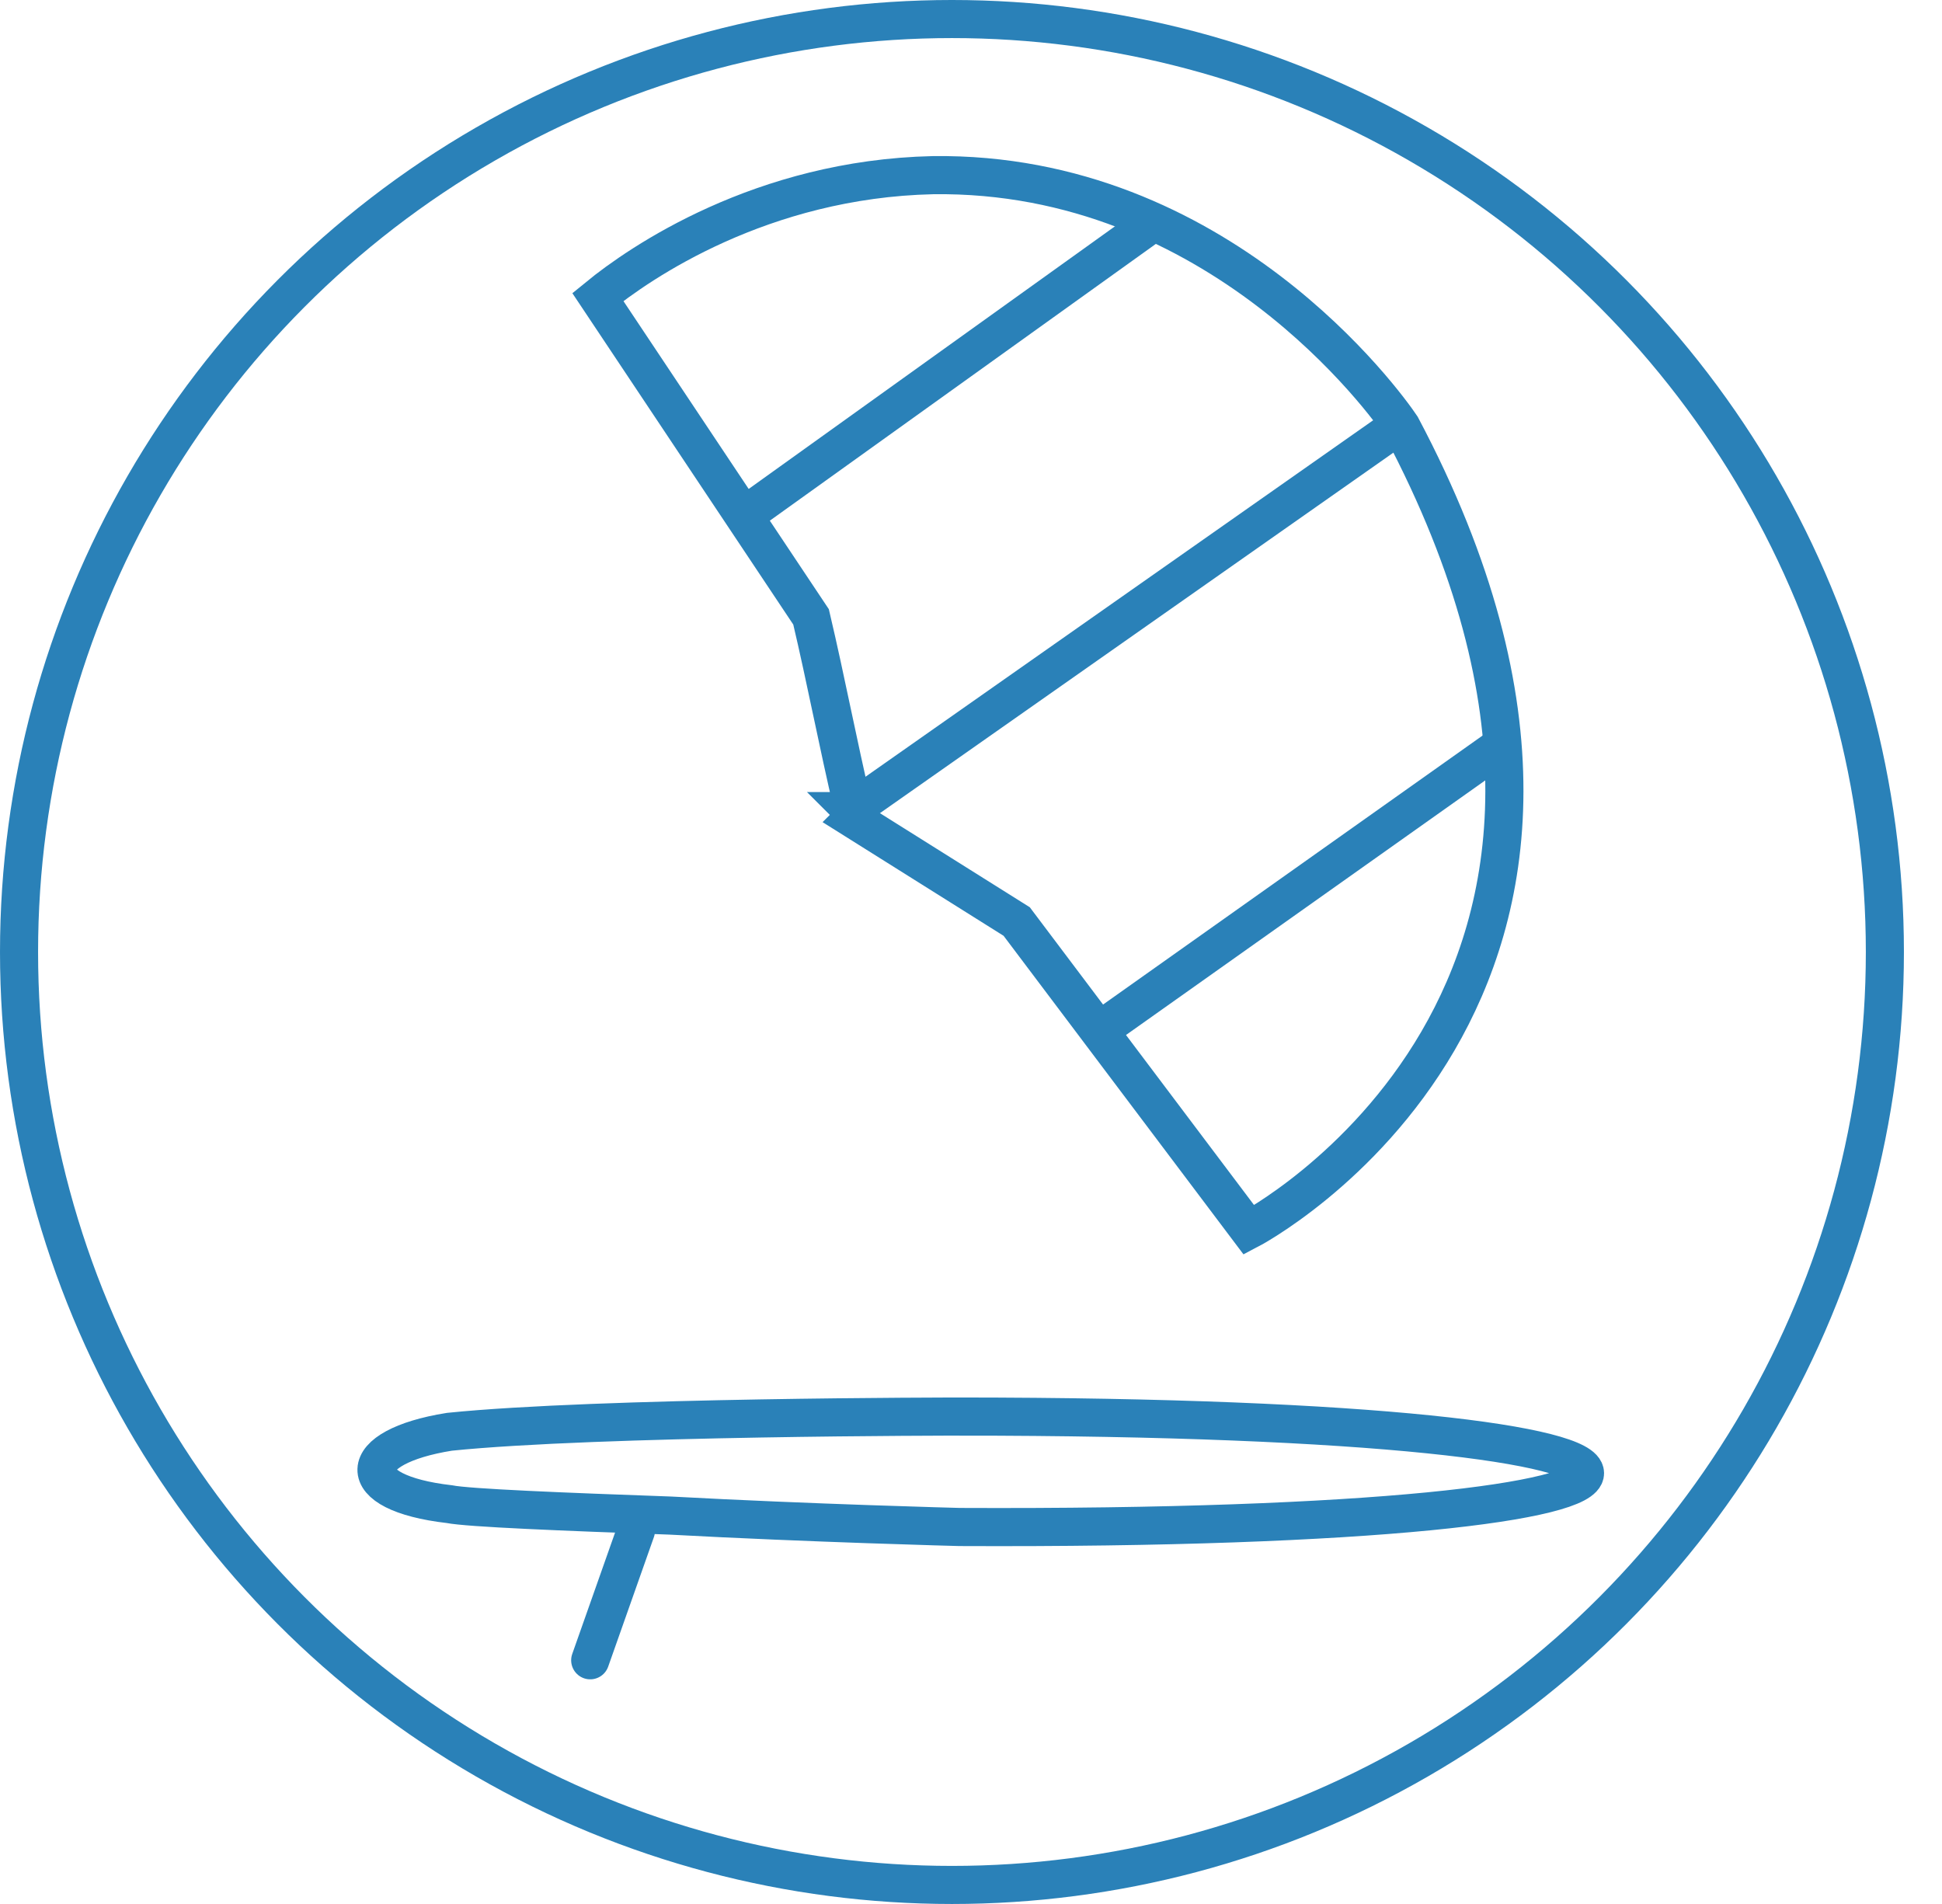
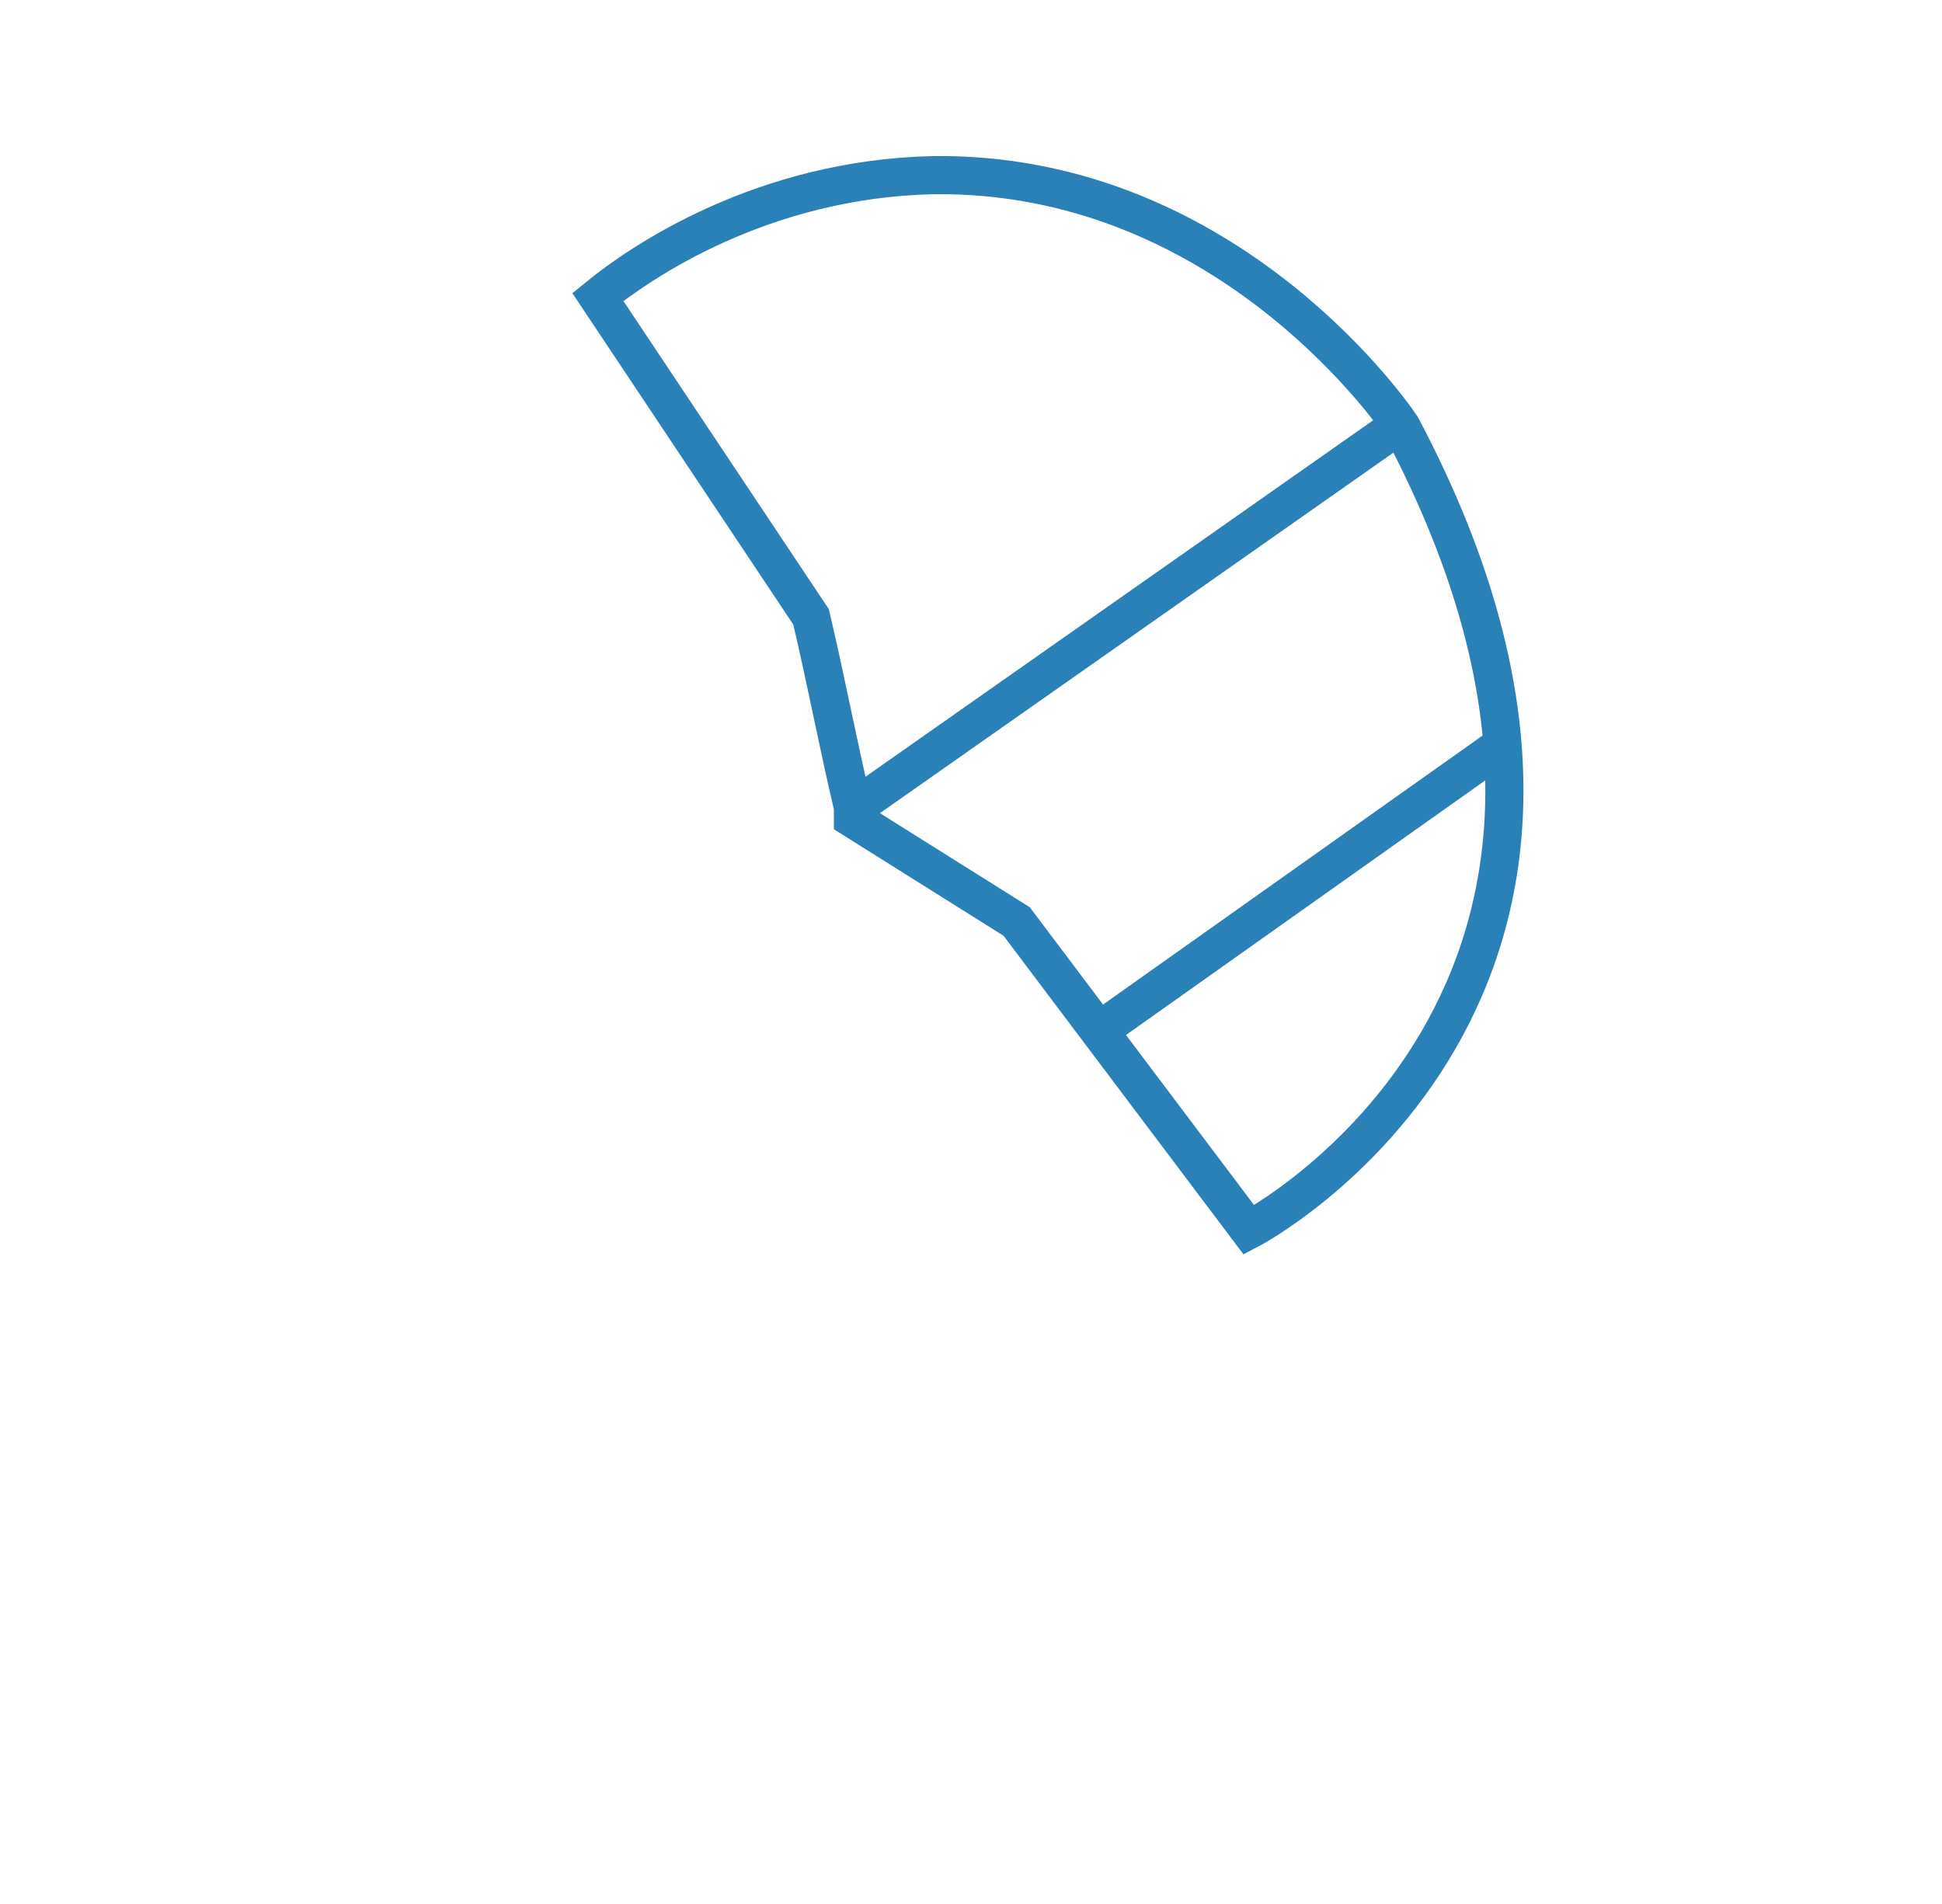
<svg xmlns="http://www.w3.org/2000/svg" enable-background="new 0 0 51 50" viewBox="0 0 51 50">
  <g fill="none" stroke="#2a81b8">
-     <circle cx="25" cy="25" r="24.5" />
    <g stroke-width="1.001">
-       <path d="m22.4 21.3c0-.1 0-.1 0-.1-.4-1.7-.7-3.3-1.1-5l-5.6-8.4c1.1-.9 4.3-3.1 8.8-3.2 7.5-.1 11.9 6 12.3 6.6 7.9 14.9-4 21.1-4 21.1l-6.1-8.1-4.3-2.7c.1-.1.1-.1 0-.2z" stroke-linecap="round" stroke-miterlimit="10" />
-       <path d="m19.6 13.5 10.6-7.6" stroke-linecap="round" stroke-miterlimit="10" />
+       <path d="m22.4 21.3c0-.1 0-.1 0-.1-.4-1.7-.7-3.3-1.1-5l-5.6-8.4c1.1-.9 4.3-3.1 8.8-3.2 7.5-.1 11.9 6 12.3 6.6 7.9 14.9-4 21.1-4 21.1l-6.1-8.1-4.3-2.7z" stroke-linecap="round" stroke-miterlimit="10" />
      <path d="m29.1 26.9 10.3-7.3" stroke-linecap="round" stroke-miterlimit="10" />
      <path d="m22.6 21.1 14.1-9.9" stroke-linecap="round" stroke-miterlimit="10" />
-       <path d="m25.2 37.2c21.9 0 21.9 3 0 2.9 0 0-3.9-.1-7.6-.3-2.8-.1-5.3-.2-5.8-.3-2.6-.3-2.5-1.5 0-1.9 3.9-.4 13.4-.4 13.4-.4z" stroke-miterlimit="10" />
-       <path d="m15.5 43.6 1.2-3.4" stroke-linecap="round" stroke-linejoin="round" />
    </g>
  </g>
</svg>